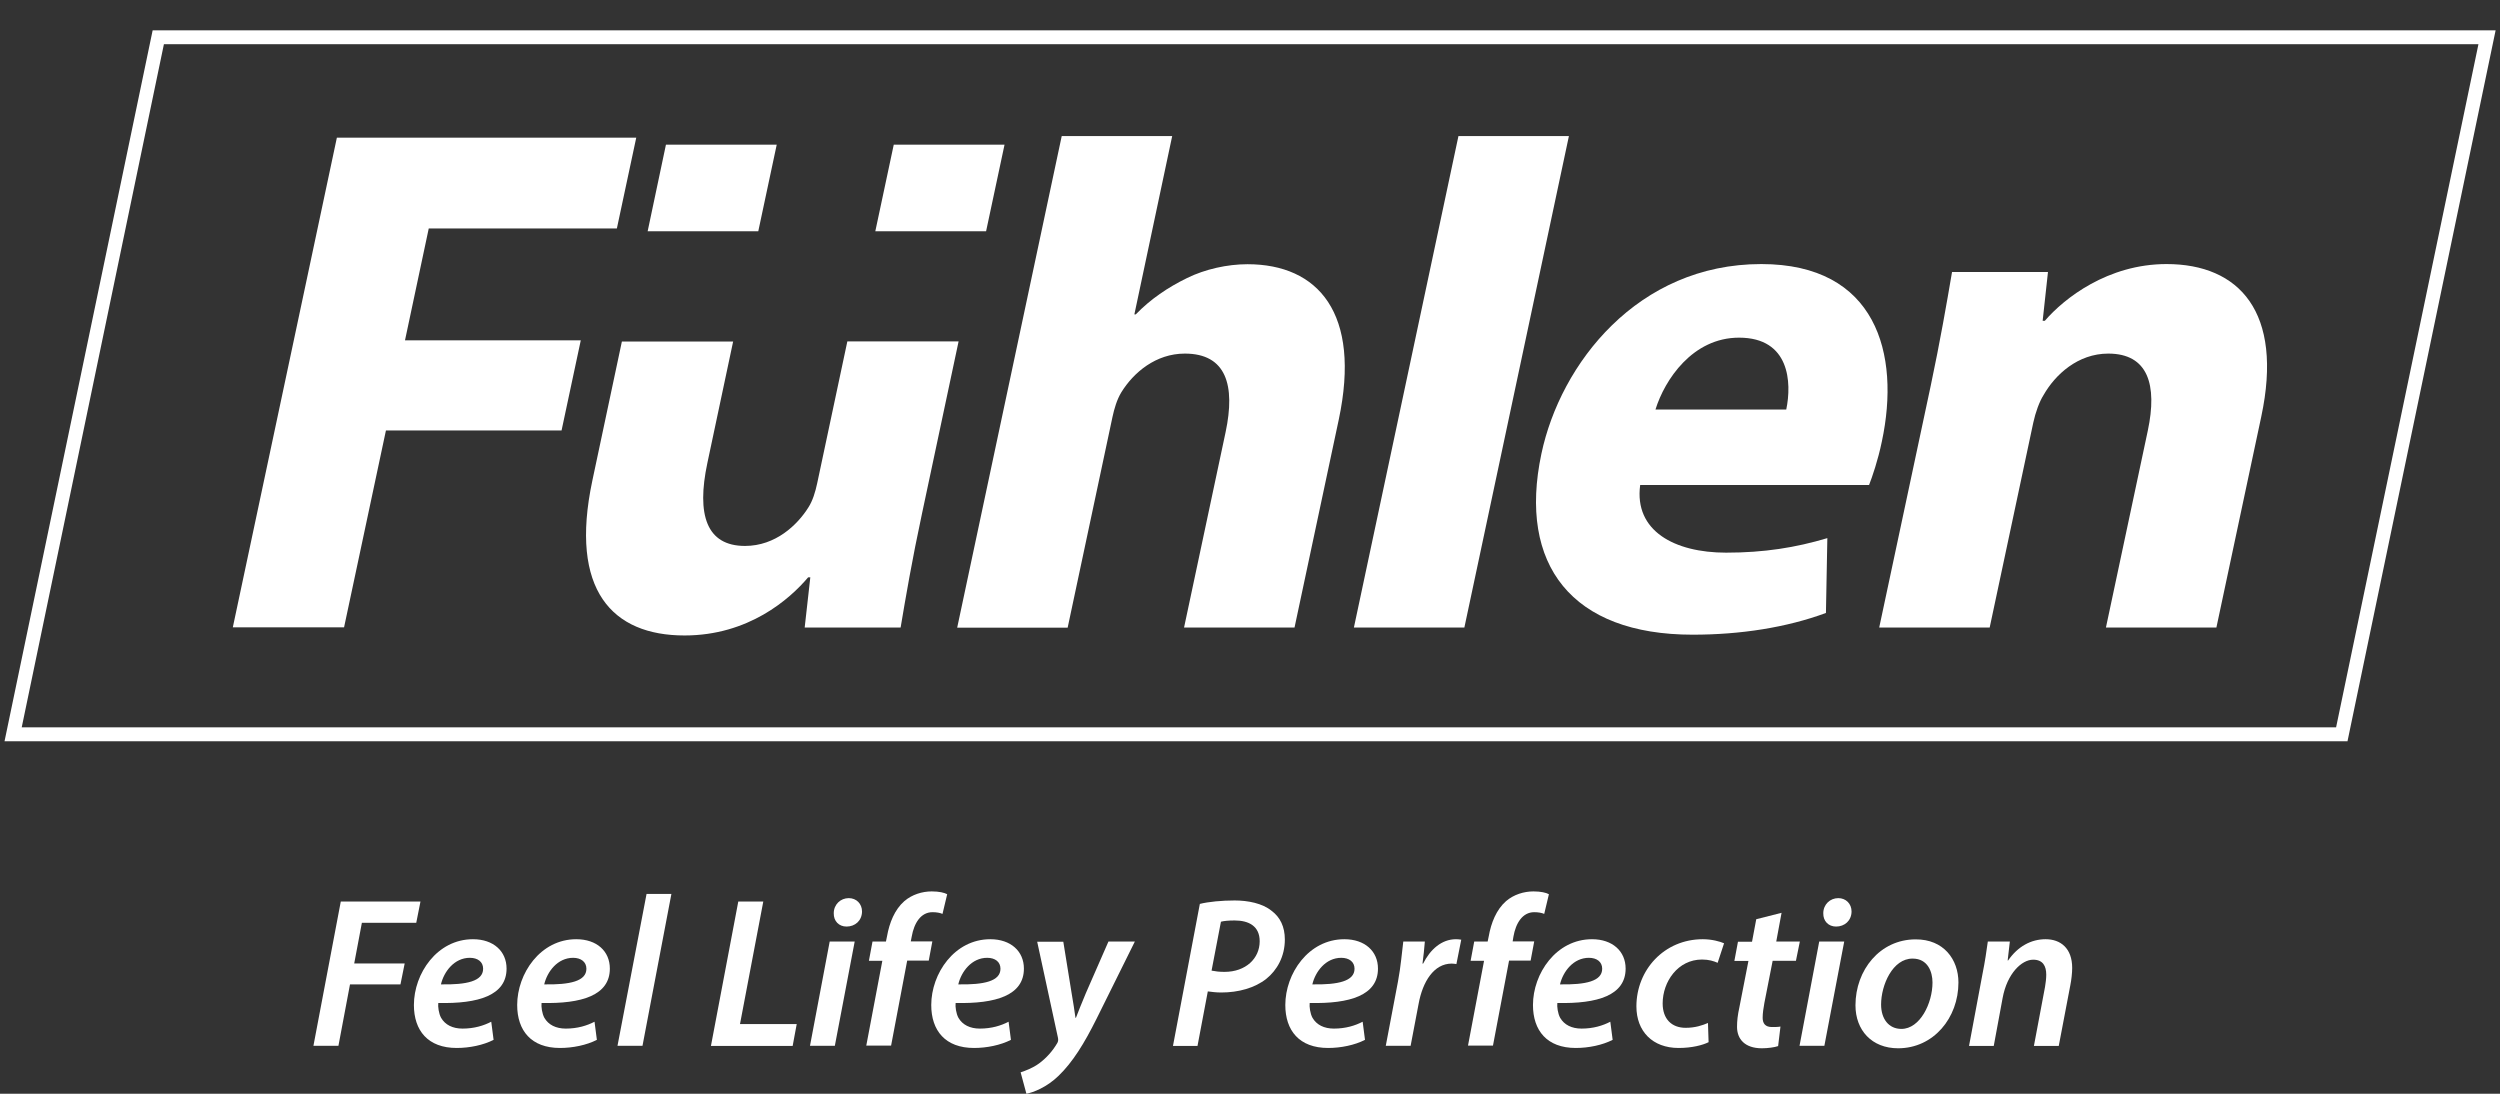
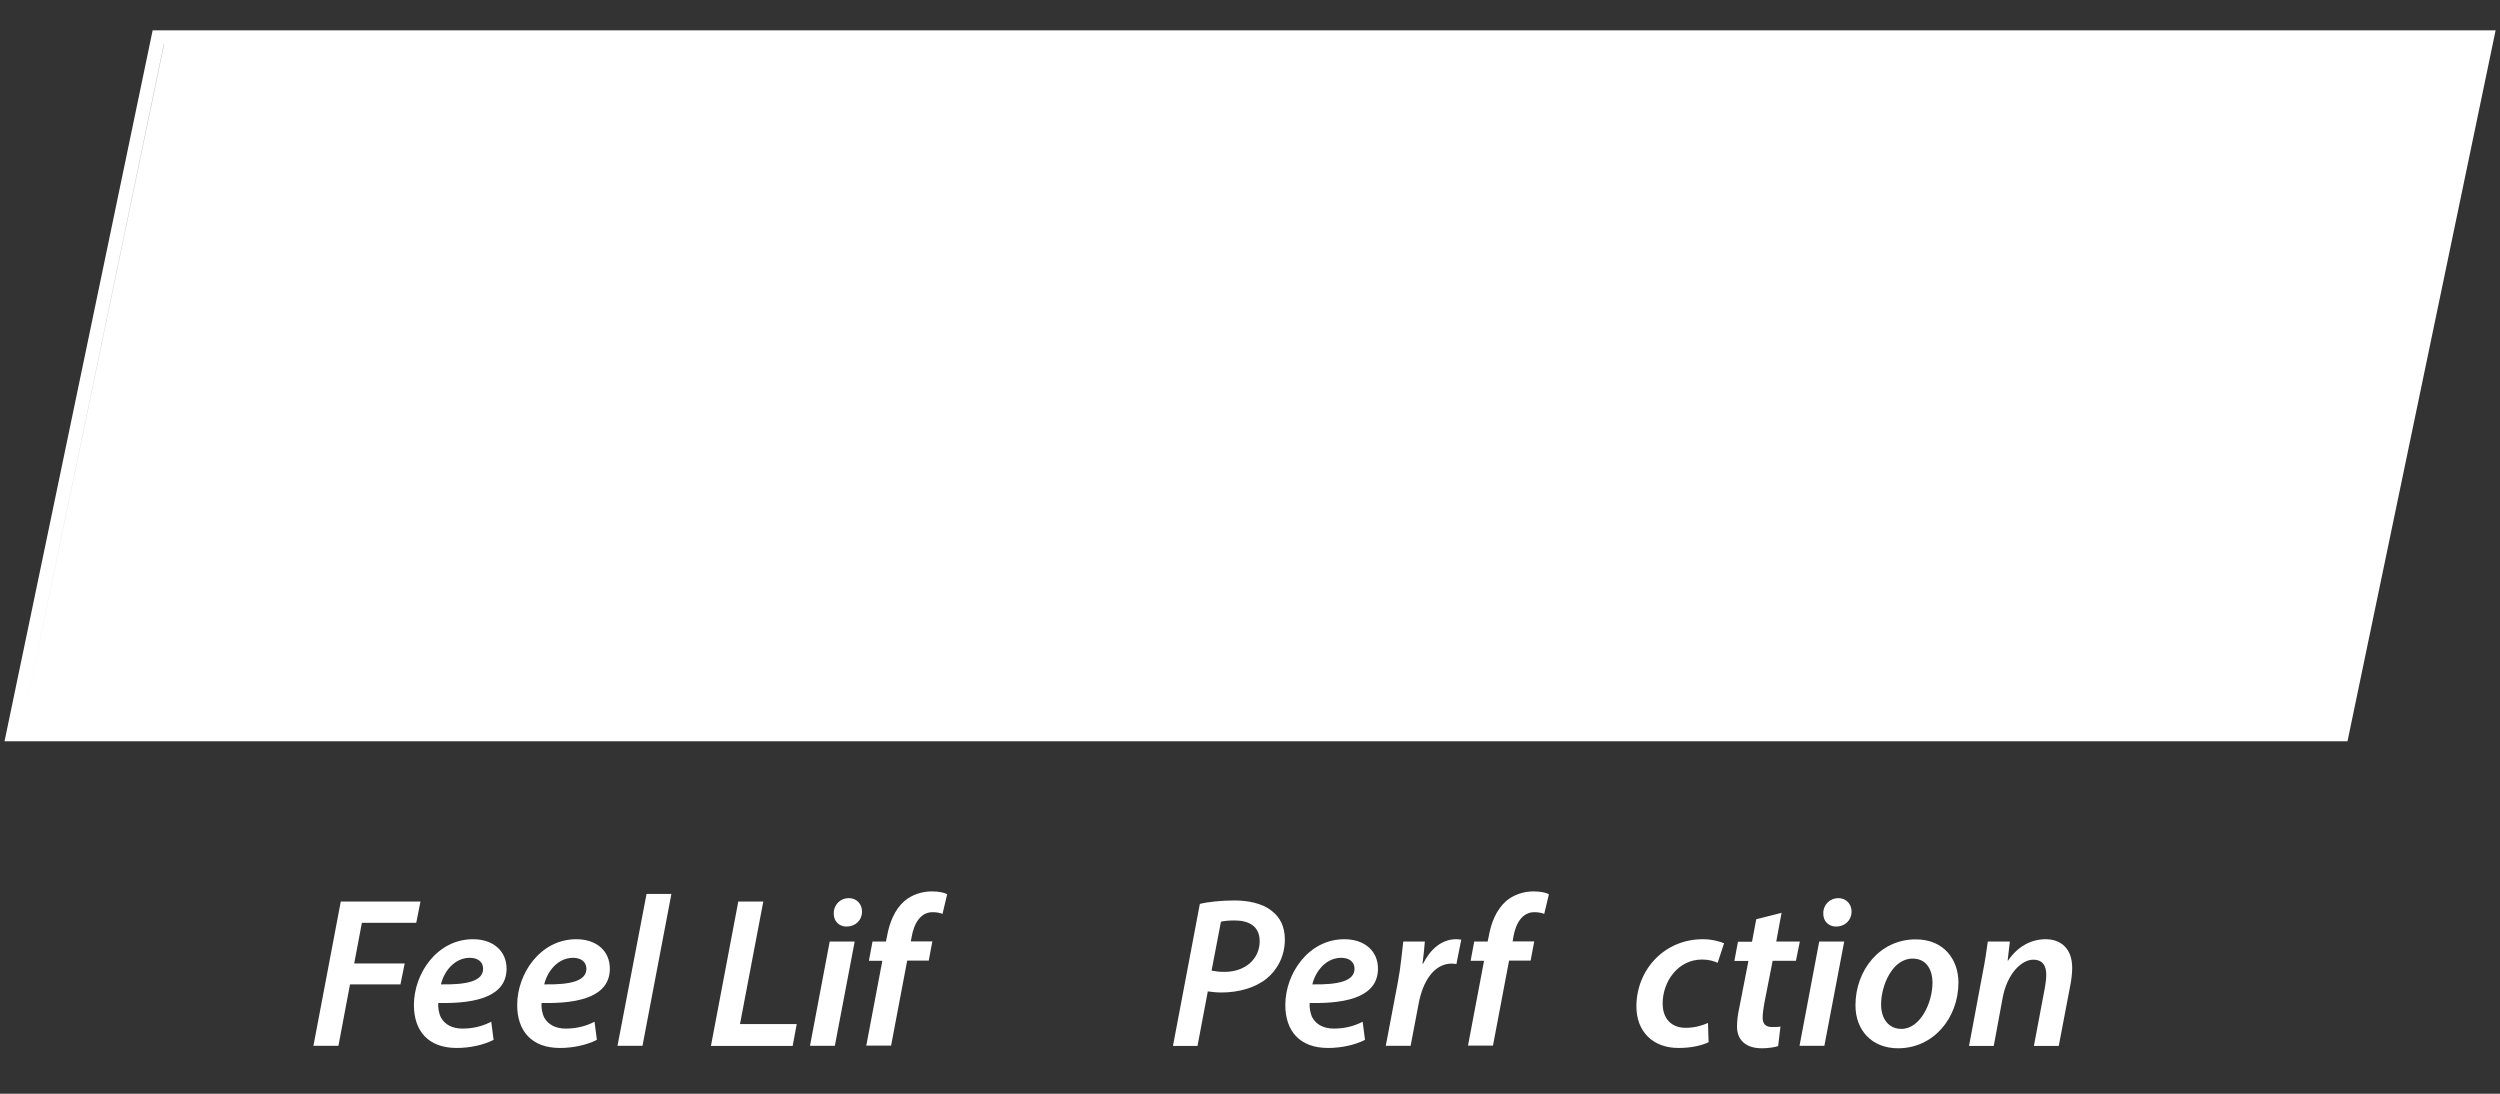
<svg xmlns="http://www.w3.org/2000/svg" id="Layer_1" x="0px" y="0px" viewBox="0 0 160 70" style="enable-background:new 0 0 160 70;" xml:space="preserve">
  <rect x="0" y="0" width="160" height="70" fill="#333333" stroke="none" />
  <style type="text/css">	.st0{clip-path:url(#SVGID_2_);fill:#FFFFFF;}	.st1{clip-path:url(#SVGID_4_);fill:#FFFFFF;}	.st2{clip-path:url(#SVGID_6_);fill:#FFFFFF;}	.st3{clip-path:url(#SVGID_8_);fill:#FFFFFF;}	.st4{clip-path:url(#SVGID_10_);fill:#FFFFFF;}	.st5{clip-path:url(#SVGID_12_);fill:#FFFFFF;}	.st6{clip-path:url(#SVGID_14_);fill:#FFFFFF;}	.st7{clip-path:url(#SVGID_16_);fill:#FFFFFF;}	.st8{clip-path:url(#SVGID_18_);fill:#FFFFFF;}	.st9{clip-path:url(#SVGID_20_);fill:#FFFFFF;}	.st10{clip-path:url(#SVGID_22_);fill:#FFFFFF;}	.st11{clip-path:url(#SVGID_24_);fill:#FFFFFF;}	.st12{clip-path:url(#SVGID_26_);fill:#FFFFFF;}	.st13{clip-path:url(#SVGID_28_);fill:#FFFFFF;}	.st14{clip-path:url(#SVGID_30_);fill:#FFFFFF;}	.st15{clip-path:url(#SVGID_32_);fill:#FFFFFF;}	.st16{clip-path:url(#SVGID_34_);fill:#FFFFFF;}	.st17{clip-path:url(#SVGID_36_);fill:#FFFFFF;}	.st18{clip-path:url(#SVGID_38_);fill:#FFFFFF;}	.st19{clip-path:url(#SVGID_40_);fill:#FFFFFF;}	.st20{clip-path:url(#SVGID_42_);fill:#FFFFFF;}	.st21{clip-path:url(#SVGID_44_);fill:#FFFFFF;}	.st22{clip-path:url(#SVGID_46_);fill:#FFFFFF;}	.st23{fill:#FFFFFF;}	.st24{clip-path:url(#SVGID_48_);fill:#FFFFFF;}	.st25{clip-path:url(#SVGID_50_);fill:#FFFFFF;}	.st26{clip-path:url(#SVGID_52_);fill:#FFFFFF;}	.st27{clip-path:url(#SVGID_54_);fill:#FFFFFF;}	.st28{clip-path:url(#SVGID_56_);fill:#FFFFFF;}	.st29{clip-path:url(#SVGID_58_);fill:#FFFFFF;}	.st30{opacity:0.6;fill:#FFFFFF;}	.st31{fill-rule:evenodd;clip-rule:evenodd;fill:#FFFFFF;}	.st32{clip-path:url(#SVGID_60_);fill:#FFFFFF;}	.st33{clip-path:url(#SVGID_62_);fill:#FFFFFF;}	.st34{clip-path:url(#SVGID_64_);}	.st35{clip-path:url(#SVGID_66_);}	.st36{clip-path:url(#SVGID_70_);}	.st37{clip-path:url(#SVGID_72_);}	.st38{clip-path:url(#SVGID_76_);}	.st39{clip-path:url(#SVGID_78_);}	.st40{clip-path:url(#SVGID_82_);}	.st41{clip-path:url(#SVGID_84_);}	.st42{clip-path:url(#SVGID_88_);}	.st43{clip-path:url(#SVGID_90_);}	.st44{clip-path:url(#SVGID_94_);}	.st45{clip-path:url(#SVGID_96_);}	.st46{clip-path:url(#SVGID_100_);}	.st47{clip-path:url(#SVGID_102_);}	.st48{clip-path:url(#SVGID_106_);}	.st49{clip-path:url(#SVGID_108_);}	.st50{clip-path:url(#SVGID_112_);}	.st51{clip-path:url(#SVGID_114_);}	.st52{clip-path:url(#SVGID_118_);}	.st53{clip-path:url(#SVGID_120_);}	.st54{clip-path:url(#SVGID_124_);}	.st55{clip-path:url(#SVGID_126_);}	.st56{clip-path:url(#SVGID_130_);}	.st57{clip-path:url(#SVGID_132_);}	.st58{clip-path:url(#SVGID_136_);}	.st59{clip-path:url(#SVGID_138_);}	.st60{clip-path:url(#SVGID_142_);}	.st61{clip-path:url(#SVGID_144_);}	.st62{clip-path:url(#SVGID_148_);}	.st63{clip-path:url(#SVGID_150_);}	.st64{clip-path:url(#SVGID_154_);}	.st65{clip-path:url(#SVGID_156_);}	.st66{clip-path:url(#SVGID_160_);}	.st67{clip-path:url(#SVGID_162_);}	.st68{clip-path:url(#SVGID_166_);}	.st69{clip-path:url(#SVGID_168_);}	.st70{clip-path:url(#SVGID_172_);}	.st71{clip-path:url(#SVGID_174_);}	.st72{clip-path:url(#SVGID_178_);}	.st73{clip-path:url(#SVGID_180_);}	.st74{clip-path:url(#SVGID_232_);}	.st75{clip-path:url(#SVGID_236_);}	.st76{clip-path:url(#SVGID_240_);}	.st77{clip-path:url(#SVGID_244_);}	.st78{clip-path:url(#SVGID_248_);}	.st79{clip-path:url(#SVGID_252_);}	.st80{clip-path:url(#SVGID_256_);}	.st81{clip-path:url(#SVGID_260_);}	.st82{clip-path:url(#SVGID_264_);}	.st83{clip-path:url(#SVGID_268_);}	.st84{clip-path:url(#SVGID_272_);}	.st85{clip-path:url(#SVGID_276_);}	.st86{clip-path:url(#SVGID_280_);}	.st87{clip-path:url(#SVGID_284_);}	.st88{clip-path:url(#SVGID_288_);}	.st89{clip-path:url(#SVGID_292_);}	.st90{clip-path:url(#SVGID_296_);}	.st91{clip-path:url(#SVGID_300_);}	.st92{clip-path:url(#SVGID_304_);}	.st93{clip-path:url(#SVGID_308_);}	.st94{clip-path:url(#SVGID_312_);}	.st95{clip-path:url(#SVGID_316_);}	.st96{clip-path:url(#SVGID_320_);}	.st97{clip-path:url(#SVGID_324_);}	.st98{clip-path:url(#SVGID_328_);}	.st99{clip-path:url(#SVGID_332_);}	.st100{clip-path:url(#SVGID_336_);}	.st101{clip-path:url(#SVGID_340_);}	.st102{clip-path:url(#SVGID_344_);}	.st103{clip-path:url(#SVGID_348_);}	.st104{clip-path:url(#SVGID_352_);}	.st105{clip-path:url(#SVGID_356_);}	.st106{clip-path:url(#SVGID_360_);}	.st107{clip-path:url(#SVGID_364_);}	.st108{clip-path:url(#SVGID_368_);}	.st109{fill:#FFFFFF;stroke:#FFFFFF;stroke-width:0.323;stroke-miterlimit:10;}	.st110{clip-path:url(#SVGID_412_);}	.st111{fill:#FFFFFF;stroke:#FFFFFF;stroke-width:1.082;stroke-miterlimit:10;}	.st112{fill:none;stroke:#FFFFFF;stroke-width:0.625;stroke-miterlimit:2.613;}	.st113{fill:#231F20;}	.st114{fill:#F16523;}	.st115{opacity:0.3;fill:#FFFFFF;}	.st116{fill:none;stroke:#3EAA49;stroke-width:0.038;stroke-miterlimit:10;}	.st117{fill:none;stroke:#231F20;stroke-width:0.095;stroke-miterlimit:10;}	.st118{fill-rule:evenodd;clip-rule:evenodd;fill:#EC1C24;}	.st119{fill:none;}</style>
  <g>
    <g id="XMLID_14542_">
      <g id="XMLID_14869_">
        <path id="XMLID_14870_" class="st23" d="M21.81,57.7h5.1l-0.27,1.36h-3.48l-0.49,2.6h3.23L25.63,63H22.4l-0.74,3.93h-1.6     L21.81,57.7z" />
      </g>
      <g id="XMLID_14865_">
        <path id="XMLID_14866_" class="st23" d="M31.59,66.55c-0.66,0.34-1.55,0.52-2.36,0.52c-1.85,0-2.74-1.12-2.74-2.75     c0-2.01,1.48-4.21,3.78-4.21c1.31,0,2.15,0.77,2.15,1.88c0,1.71-1.79,2.26-4.37,2.2c-0.03,0.23,0.03,0.68,0.18,0.95     c0.26,0.45,0.74,0.69,1.37,0.69c0.75,0,1.36-0.19,1.84-0.44L31.59,66.55z M30.07,61.3c-1,0-1.66,0.89-1.85,1.7     c1.64,0.03,2.7-0.2,2.7-1C30.92,61.56,30.58,61.3,30.07,61.3z" />
      </g>
      <g id="XMLID_14861_">
        <path id="XMLID_14862_" class="st23" d="M38.2,66.55c-0.66,0.34-1.55,0.52-2.36,0.52c-1.85,0-2.74-1.12-2.74-2.75     c0-2.01,1.48-4.21,3.78-4.21c1.32,0,2.15,0.77,2.15,1.88c0,1.71-1.79,2.26-4.37,2.2c-0.03,0.23,0.03,0.68,0.18,0.95     c0.26,0.45,0.74,0.69,1.37,0.69c0.75,0,1.36-0.19,1.84-0.44L38.2,66.55z M36.68,61.3c-1,0-1.66,0.89-1.85,1.7     c1.64,0.03,2.7-0.2,2.7-1C37.53,61.56,37.18,61.3,36.68,61.3z" />
      </g>
      <g id="XMLID_14858_">
        <path id="XMLID_14859_" class="st23" d="M39.52,66.93l1.86-9.72h1.59l-1.85,9.72H39.52z" />
      </g>
      <g id="XMLID_14592_">
        <path id="XMLID_14856_" class="st23" d="M47.25,57.7h1.6l-1.49,7.84h3.63l-0.26,1.4H45.5L47.25,57.7z" />
      </g>
      <g id="XMLID_14588_">
        <path id="XMLID_14589_" class="st23" d="M51.84,66.93l1.26-6.67h1.6l-1.27,6.67H51.84z M53.36,58.45c0-0.57,0.44-0.97,0.96-0.97     c0.49,0,0.85,0.36,0.85,0.86c-0.01,0.59-0.45,0.96-0.99,0.96C53.69,59.3,53.35,58.95,53.36,58.45z" />
      </g>
      <g id="XMLID_14585_">
        <path id="XMLID_14586_" class="st23" d="M55.44,66.93l1.03-5.44h-0.86l0.23-1.23h0.86l0.07-0.34c0.15-0.85,0.48-1.7,1.11-2.25     c0.49-0.42,1.14-0.62,1.75-0.62c0.47,0,0.81,0.08,0.99,0.18l-0.3,1.26c-0.16-0.07-0.38-0.11-0.64-0.11     c-0.75,0-1.18,0.7-1.33,1.56l-0.06,0.31h1.38l-0.23,1.23h-1.38l-1.03,5.44H55.44z" />
      </g>
      <g id="XMLID_14581_">
-         <path id="XMLID_14582_" class="st23" d="M64.7,66.55c-0.66,0.34-1.55,0.52-2.36,0.52c-1.85,0-2.74-1.12-2.74-2.75     c0-2.01,1.48-4.21,3.78-4.21c1.31,0,2.15,0.77,2.15,1.88c0,1.71-1.79,2.26-4.37,2.2c-0.03,0.23,0.03,0.68,0.18,0.95     c0.26,0.45,0.74,0.69,1.37,0.69c0.75,0,1.36-0.19,1.84-0.44L64.7,66.55z M63.18,61.3c-1,0-1.66,0.89-1.85,1.7     c1.64,0.03,2.7-0.2,2.7-1C64.03,61.56,63.69,61.3,63.18,61.3z" />
-       </g>
+         </g>
      <g id="XMLID_14578_">
-         <path id="XMLID_14579_" class="st23" d="M68.05,60.26l0.52,3.22c0.12,0.71,0.2,1.21,0.26,1.66h0.03     c0.16-0.41,0.33-0.86,0.64-1.59l1.44-3.29h1.69l-2.44,4.92c-0.81,1.63-1.55,2.81-2.44,3.67c-0.77,0.75-1.64,1.07-2.06,1.15     l-0.37-1.37c0.3-0.1,0.77-0.27,1.18-0.57c0.45-0.33,0.88-0.8,1.18-1.33c0.05-0.11,0.05-0.19,0.03-0.31l-1.33-6.15H68.05z" />
-       </g>
+         </g>
      <g id="XMLID_14574_">
        <path id="XMLID_14575_" class="st23" d="M76.79,57.85c0.56-0.14,1.4-0.22,2.23-0.22c0.85,0,1.77,0.18,2.36,0.66     c0.55,0.41,0.85,1.02,0.85,1.84c0,1.1-0.51,1.97-1.18,2.51c-0.74,0.59-1.79,0.88-2.89,0.88c-0.33,0-0.62-0.04-0.86-0.07     l-0.66,3.49h-1.57L76.79,57.85z M77.54,62.12c0.26,0.05,0.49,0.08,0.83,0.08c1.36,0,2.25-0.86,2.25-1.96     c0-0.97-0.7-1.33-1.6-1.33c-0.4,0-0.7,0.03-0.88,0.08L77.54,62.12z" />
      </g>
      <g id="XMLID_14570_">
        <path id="XMLID_14571_" class="st23" d="M87.36,66.55c-0.66,0.34-1.55,0.52-2.36,0.52c-1.85,0-2.74-1.12-2.74-2.75     c0-2.01,1.48-4.21,3.78-4.21c1.31,0,2.15,0.77,2.15,1.88c0,1.71-1.79,2.26-4.37,2.2c-0.03,0.23,0.03,0.68,0.18,0.95     c0.26,0.45,0.74,0.69,1.37,0.69c0.75,0,1.36-0.19,1.84-0.44L87.36,66.55z M85.84,61.3c-1,0-1.66,0.89-1.85,1.7     c1.64,0.03,2.7-0.2,2.7-1C86.69,61.56,86.35,61.3,85.84,61.3z" />
      </g>
      <g id="XMLID_14567_">
        <path id="XMLID_14568_" class="st23" d="M88.69,66.93l0.78-4.11c0.18-0.94,0.26-1.96,0.34-2.56h1.38     c-0.04,0.45-0.08,0.92-0.15,1.41h0.04c0.45-0.9,1.18-1.56,2.1-1.56c0.11,0,0.23,0.01,0.34,0.03l-0.31,1.56     c-0.08-0.01-0.19-0.03-0.3-0.03c-1.14,0-1.86,1.15-2.12,2.58l-0.51,2.68H88.69z" />
      </g>
      <g id="XMLID_14564_">
        <path id="XMLID_14565_" class="st23" d="M93.95,66.93l1.03-5.44h-0.86l0.23-1.23h0.86l0.07-0.34c0.15-0.85,0.48-1.7,1.11-2.25     c0.49-0.42,1.14-0.62,1.75-0.62c0.47,0,0.81,0.08,0.99,0.18l-0.3,1.26c-0.16-0.07-0.38-0.11-0.64-0.11     c-0.75,0-1.18,0.7-1.33,1.56l-0.05,0.31h1.38l-0.23,1.23h-1.38l-1.03,5.44H93.95z" />
      </g>
      <g id="XMLID_14560_">
-         <path id="XMLID_14561_" class="st23" d="M103.21,66.55c-0.66,0.34-1.55,0.52-2.36,0.52c-1.85,0-2.74-1.12-2.74-2.75     c0-2.01,1.48-4.21,3.78-4.21c1.31,0,2.15,0.77,2.15,1.88c0,1.71-1.79,2.26-4.37,2.2c-0.03,0.23,0.03,0.68,0.18,0.95     c0.26,0.45,0.74,0.69,1.37,0.69c0.75,0,1.36-0.19,1.84-0.44L103.21,66.55z M101.69,61.3c-1,0-1.66,0.89-1.85,1.7     c1.64,0.03,2.7-0.2,2.7-1C102.54,61.56,102.2,61.3,101.69,61.3z" />
-       </g>
+         </g>
      <g id="XMLID_14557_">
        <path id="XMLID_14558_" class="st23" d="M109.35,66.7c-0.38,0.19-1.07,0.37-1.92,0.37c-1.67,0-2.7-1.07-2.7-2.66     c0-2.33,1.77-4.3,4.25-4.3c0.59,0,1.11,0.15,1.36,0.26l-0.41,1.25c-0.25-0.11-0.56-0.21-1-0.21c-1.55,0-2.52,1.42-2.52,2.81     c0,1,0.58,1.56,1.47,1.56c0.62,0,1.08-0.16,1.43-0.31L109.35,66.7z" />
      </g>
      <g id="XMLID_14554_">
        <path id="XMLID_14555_" class="st23" d="M114.02,58.42l-0.34,1.84h1.51l-0.25,1.23h-1.49l-0.53,2.7     c-0.06,0.32-0.11,0.66-0.11,0.95c0,0.36,0.17,0.59,0.59,0.59c0.19,0,0.38,0,0.55-0.03l-0.15,1.25c-0.23,0.08-0.66,0.14-1.04,0.14     c-1.1,0-1.59-0.6-1.59-1.37c0-0.38,0.04-0.75,0.15-1.25l0.58-2.97h-0.9l0.23-1.23h0.9l0.27-1.44L114.02,58.42z" />
      </g>
      <g id="XMLID_14550_">
        <path id="XMLID_14551_" class="st23" d="M115.17,66.93l1.26-6.67h1.6l-1.27,6.67H115.17z M116.69,58.45     c0-0.57,0.44-0.97,0.96-0.97c0.49,0,0.85,0.36,0.85,0.86c-0.01,0.59-0.45,0.96-0.99,0.96C117.02,59.3,116.68,58.95,116.69,58.45z     " />
      </g>
      <g id="XMLID_14546_">
        <path id="XMLID_14547_" class="st23" d="M125.34,62.88c0,2.26-1.59,4.21-3.86,4.21c-1.69,0-2.73-1.16-2.73-2.75     c0-2.26,1.57-4.22,3.85-4.22C124.39,60.11,125.34,61.4,125.34,62.88z M120.39,64.29c0,0.92,0.49,1.56,1.3,1.56     c1.19,0,1.99-1.64,1.99-2.97c0-0.68-0.3-1.53-1.27-1.53C121.13,61.34,120.39,63.04,120.39,64.29z" />
      </g>
      <g id="XMLID_14543_">
        <path id="XMLID_14544_" class="st23" d="M126.02,66.93l0.86-4.6c0.16-0.79,0.26-1.49,0.34-2.07h1.41l-0.14,1.21h0.03     c0.62-0.9,1.47-1.36,2.4-1.36c0.95,0,1.7,0.57,1.7,1.84c0,0.3-0.05,0.77-0.12,1.11l-0.74,3.88h-1.59l0.71-3.77     c0.04-0.25,0.08-0.53,0.08-0.79c0-0.55-0.21-0.96-0.84-0.96c-0.73,0-1.66,0.88-1.95,2.44l-0.57,3.08H126.02z" />
      </g>
    </g>
    <g id="XMLID_14511_">
      <g id="XMLID_14537_">
        <g id="XMLID_14538_">
-           <path id="XMLID_14539_" class="st23" d="M150.24,47.44H0.29l9.48-45.5h149.95L150.24,47.44z M1.39,46.55h148.12l9.11-43.72      H10.49L1.39,46.55z" />
+           <path id="XMLID_14539_" class="st23" d="M150.24,47.44H0.29l9.48-45.5h149.95L150.24,47.44z M1.39,46.55l9.11-43.72      H10.49L1.39,46.55z" />
        </g>
      </g>
      <g id="XMLID_14512_">
        <g id="XMLID_14517_">
          <g id="XMLID_14534_">
            <path id="XMLID_14535_" class="st23" d="M21.56,8.81h19.16l-1.24,5.81H27.44l-1.52,7.16h11.25l-1.23,5.77H24.7l-2.68,12.6H14.9       L21.56,8.81z" />
          </g>
          <g id="XMLID_14531_">
            <path id="XMLID_14532_" class="st23" d="M59.01,32.86c-0.64,2.98-1.05,5.4-1.37,7.3H51.5l0.36-3.21h-0.14       c-1.18,1.4-3.82,3.72-7.91,3.72c-4.61,0-7.39-2.88-5.9-9.91l1.89-8.9h7.12l-1.65,7.78c-0.7,3.3-0.06,5.3,2.41,5.3       c1.96,0,3.36-1.35,4.06-2.47c0.27-0.42,0.44-0.98,0.56-1.54l1.93-9.08h7.12L59.01,32.86z" />
          </g>
          <g id="XMLID_14528_">
            <path id="XMLID_14529_" class="st23" d="M67.95,8.71h7.07L72.6,20.12h0.09c0.95-0.98,2.04-1.72,3.29-2.33       c1.14-0.56,2.56-0.88,3.86-0.88c4.51,0,7.29,3.12,5.84,9.95l-2.83,13.3h-7.07l2.66-12.51c0.63-2.98,0.05-5.02-2.61-5.02       c-1.86,0-3.28,1.21-4.06,2.47c-0.29,0.47-0.46,1.07-0.57,1.58l-2.87,13.49h-7.07L67.95,8.71z" />
          </g>
          <g id="XMLID_14525_">
            <path id="XMLID_14526_" class="st23" d="M93.34,8.71h7.07l-6.69,31.45h-7.07L93.34,8.71z" />
          </g>
          <g id="XMLID_14521_">
            <path id="XMLID_14522_" class="st23" d="M104.97,31.05c-0.39,2.93,2.2,4.32,5.5,4.32c2.42,0,4.44-0.32,6.48-0.93l-0.09,4.79       c-2.52,0.93-5.46,1.39-8.53,1.39c-7.72,0-11.19-4.46-9.68-11.58c1.22-5.77,6.16-12.14,14.07-12.14c7.35,0,8.92,5.72,7.72,11.35       c-0.25,1.21-0.62,2.28-0.82,2.79H104.97z M114.32,26.21c0.36-1.72,0.23-4.6-3.02-4.6c-2.98,0-4.76,2.7-5.35,4.6H114.32z" />
          </g>
          <g id="XMLID_14518_">
            <path id="XMLID_14519_" class="st23" d="M123.57,24.67c0.6-2.84,1.02-5.26,1.36-7.26h6.14l-0.34,3.12h0.14       c1.24-1.44,4.03-3.63,7.79-3.63c4.65,0,7.49,3.07,6.06,9.77l-2.87,13.49h-7.07l2.68-12.6c0.62-2.93,0.02-4.93-2.53-4.93       c-1.95,0-3.4,1.35-4.14,2.65c-0.27,0.42-0.52,1.12-0.66,1.77l-2.79,13.11h-7.07L123.57,24.67z" />
          </g>
        </g>
        <g id="XMLID_14515_">
-           <polygon id="XMLID_14516_" class="st23" points="42.62,9.26 49.71,9.26 48.53,14.8 41.45,14.8     " />
-         </g>
+           </g>
        <g id="XMLID_14513_">
          <polygon id="XMLID_14514_" class="st23" points="57.2,9.26 64.29,9.26 63.11,14.8 56.02,14.8     " />
        </g>
      </g>
    </g>
  </g>
</svg>